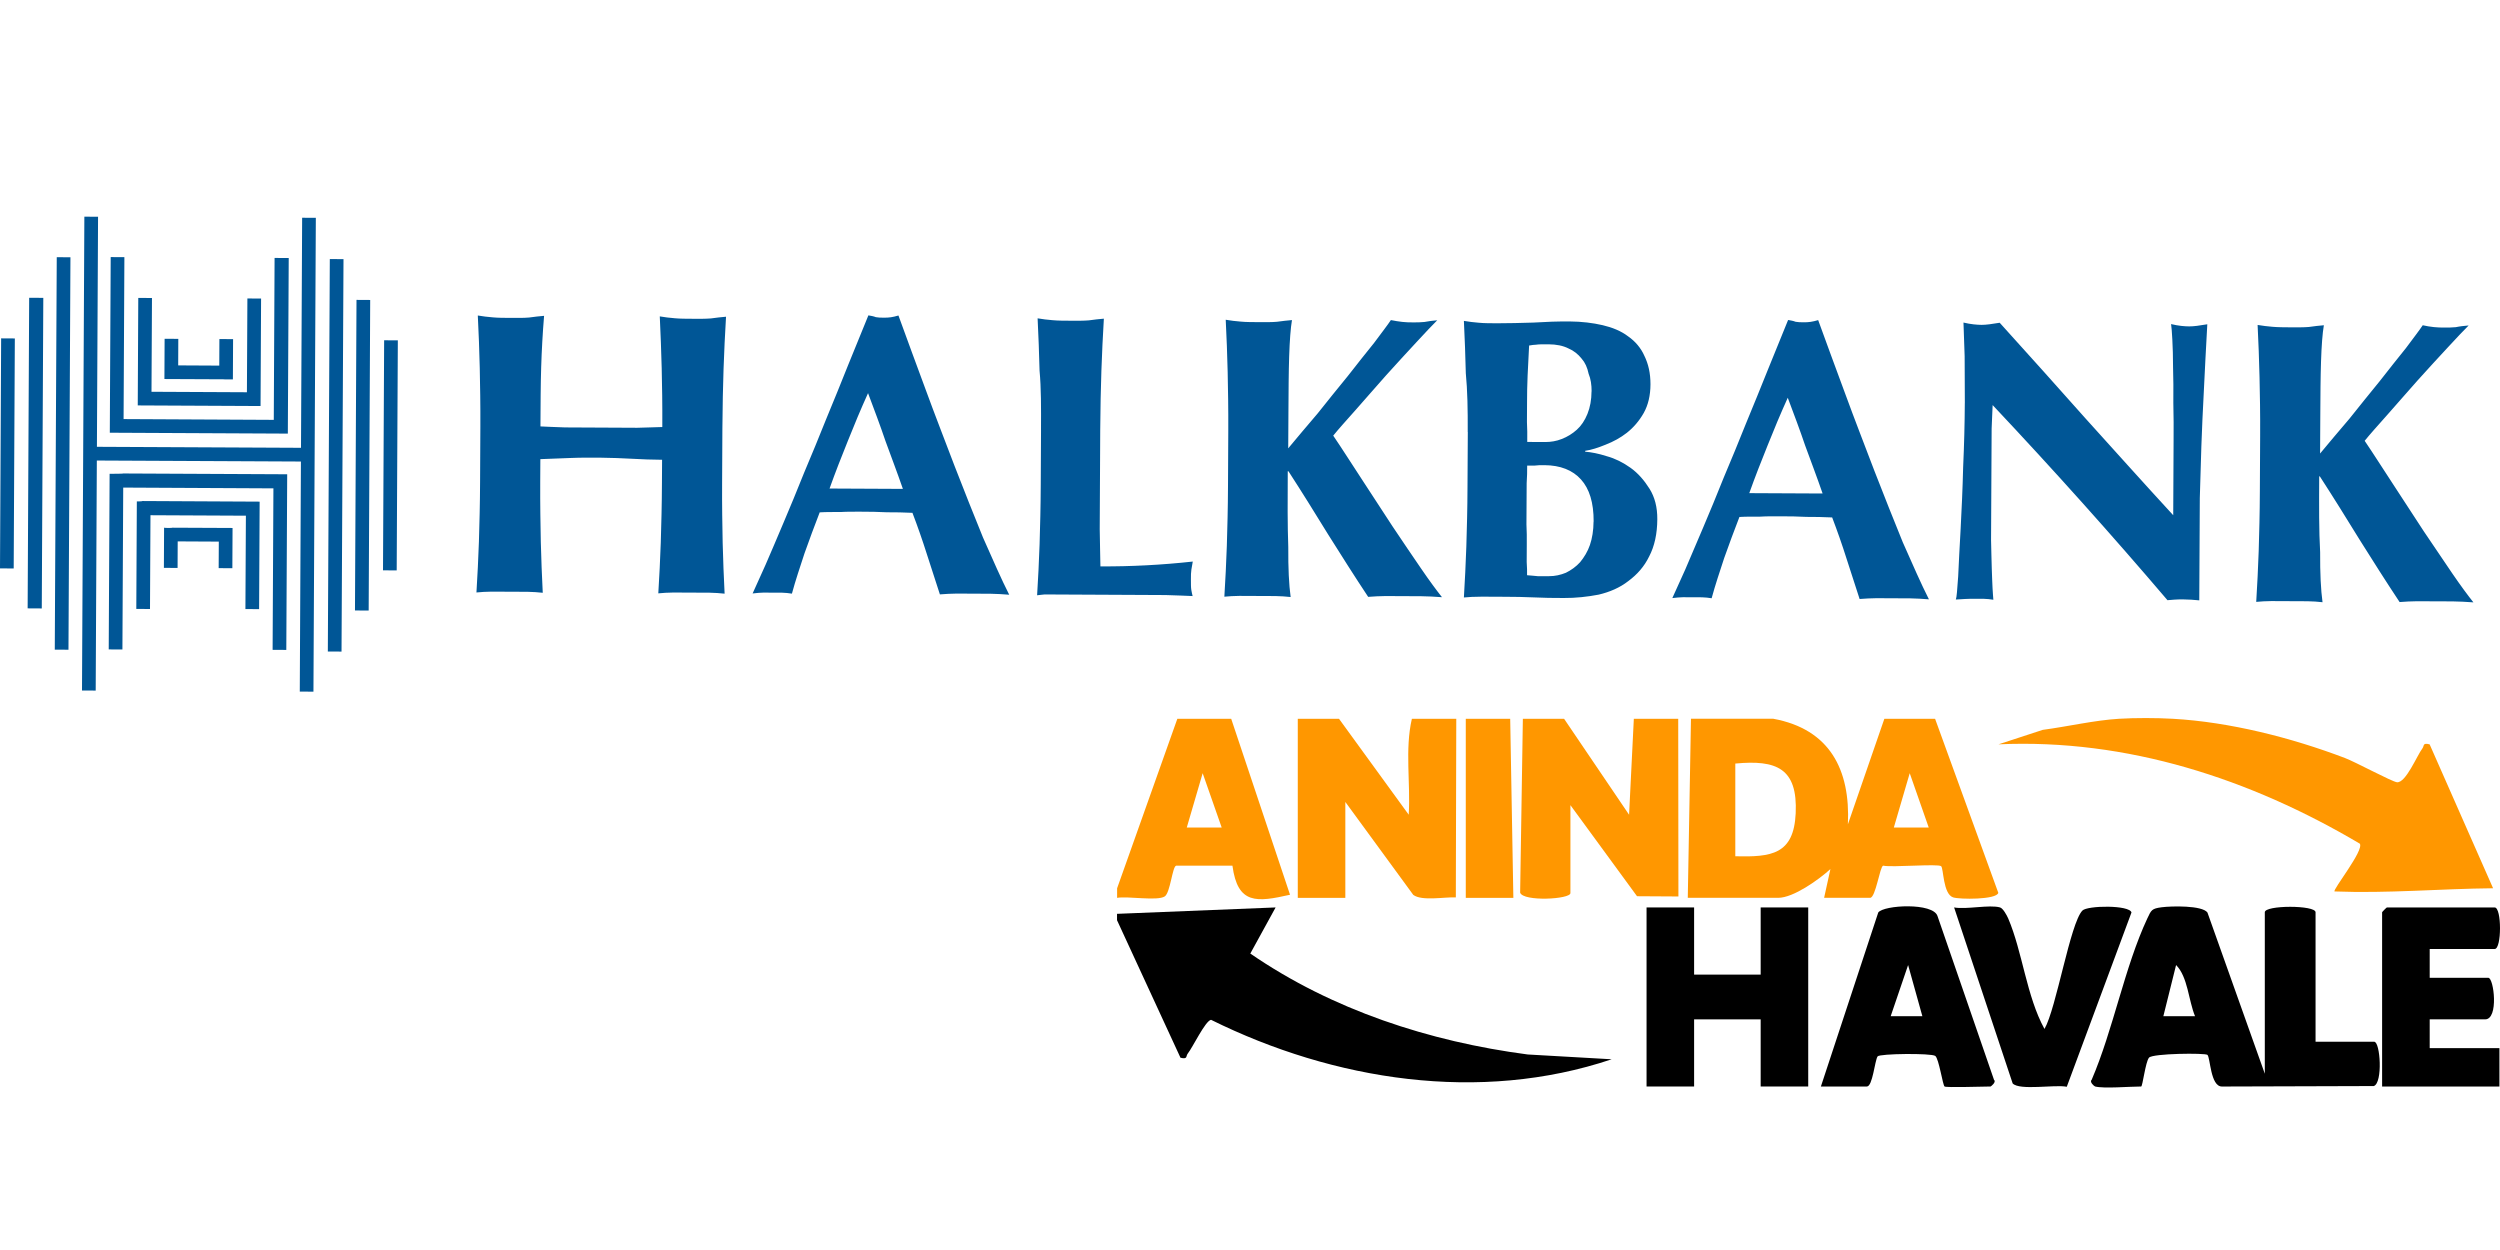
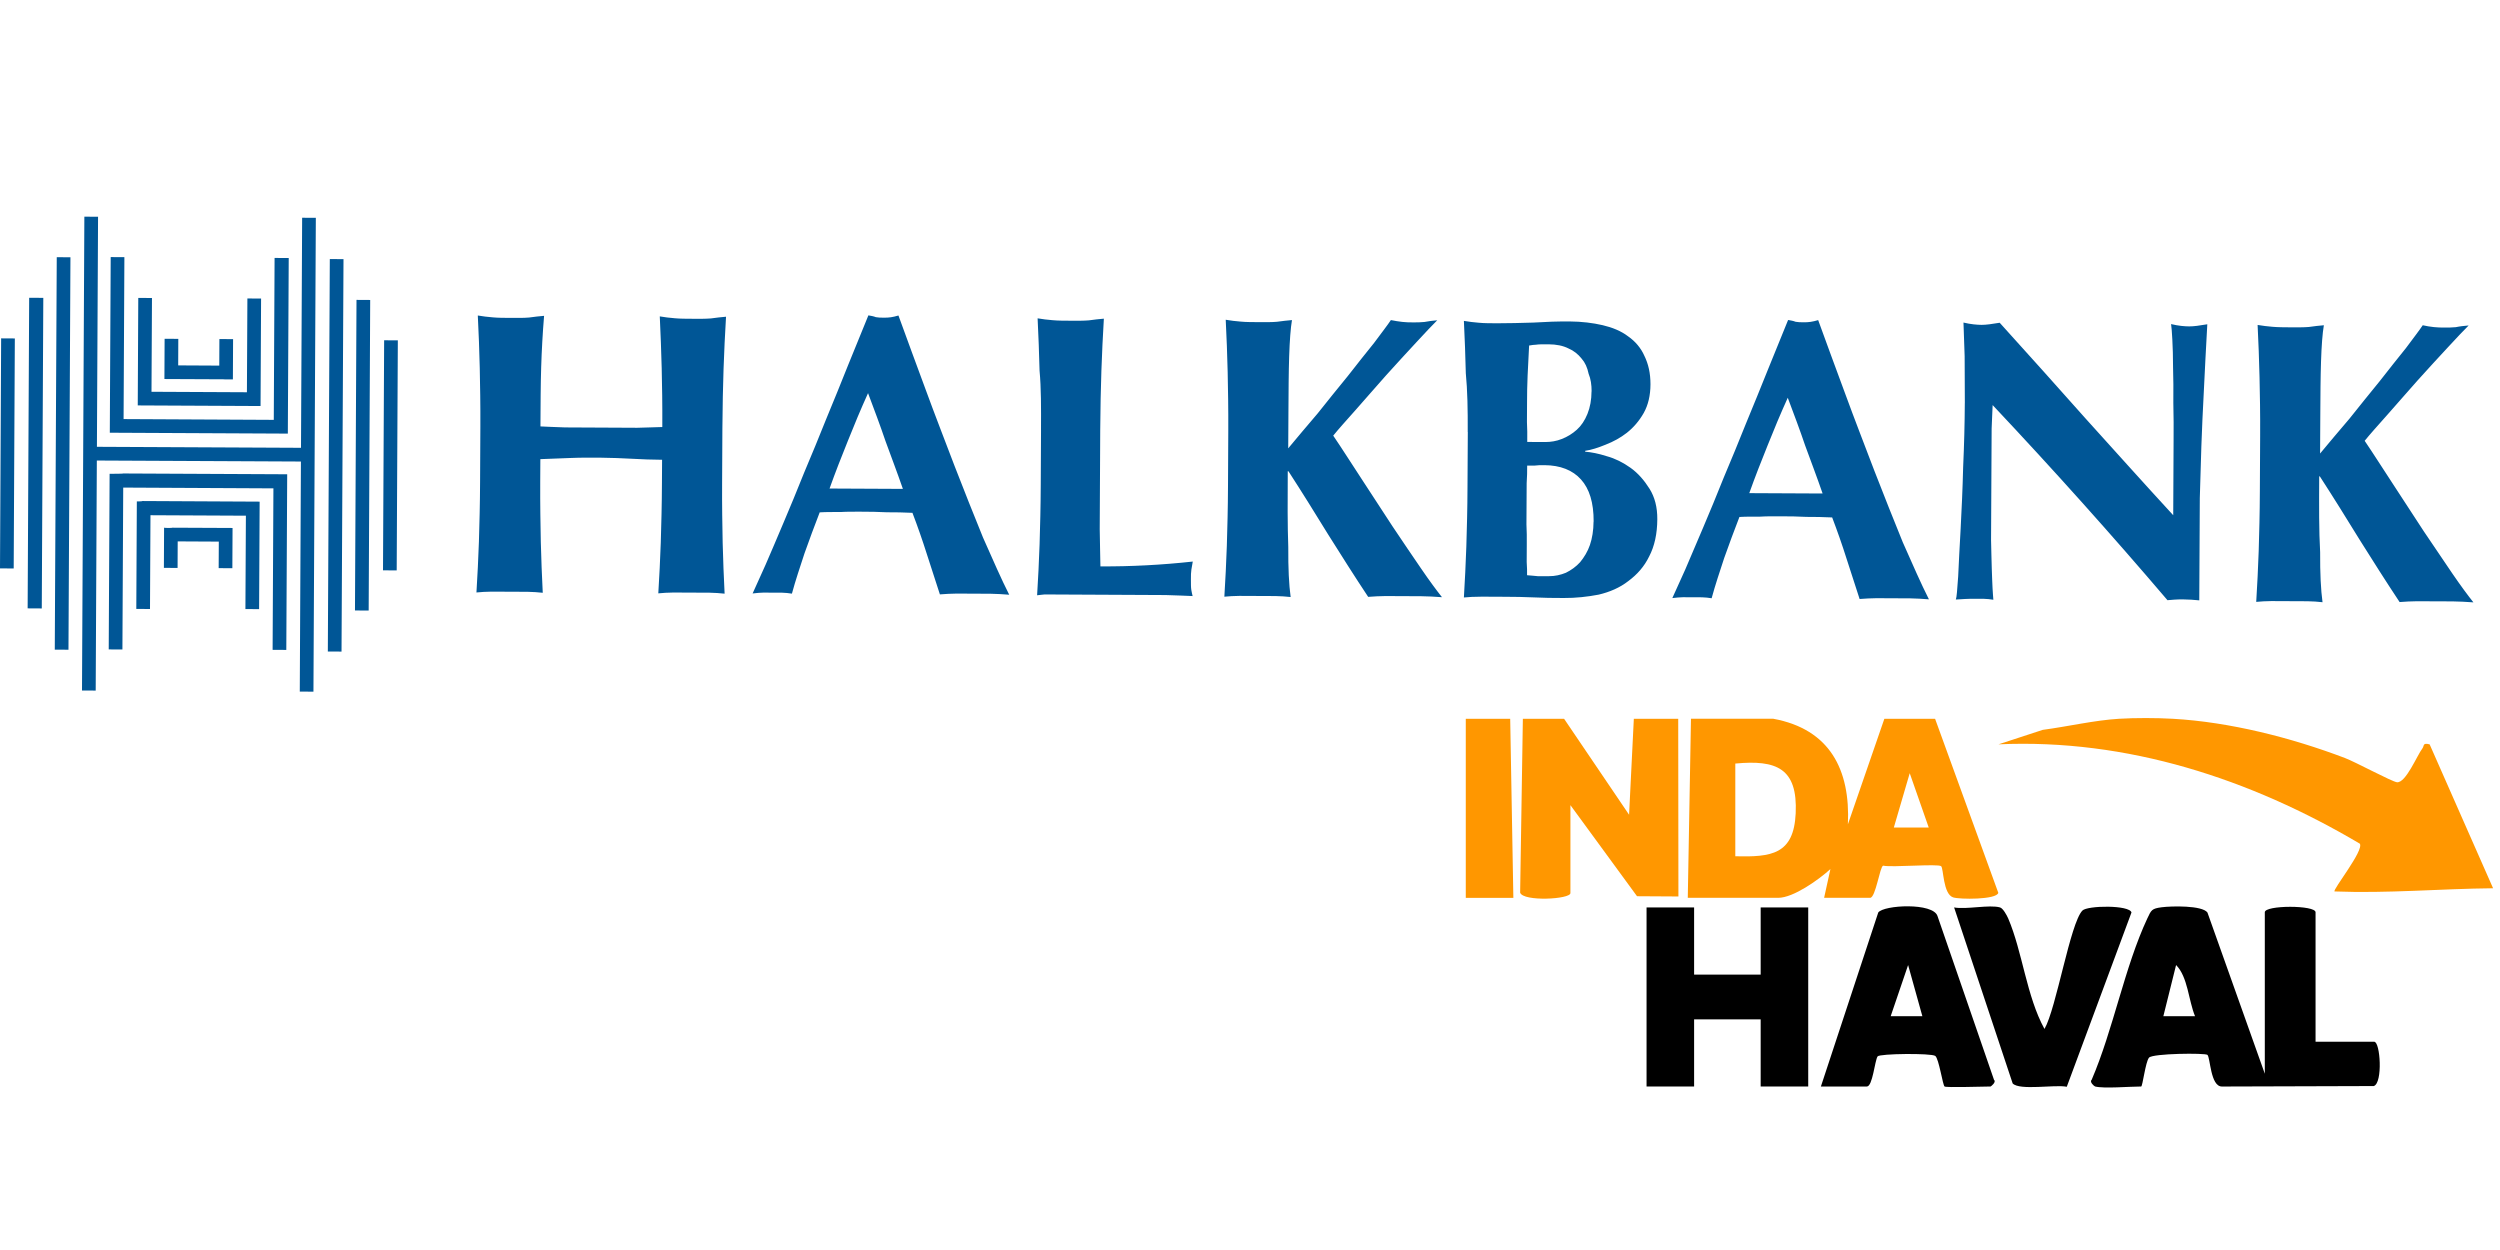
<svg xmlns="http://www.w3.org/2000/svg" width="90px" height="45px" viewBox="0 0 90 45" version="1.1">
  <title>logo-arigate-blixtpay-logo</title>
  <g id="logo-arigate-blixtpay-logo" stroke="none" fill="none" fill-rule="evenodd" stroke-width="1">
    <g id="bitcoincash_color" transform="translate(0, 4)">
      <g id="Halkbank" transform="translate(0, 3.8)">
        <g id="Group" transform="translate(-0, 0)" fill="#005696">
          <path d="M23.842,8.752 C23.475,8.751 23.11,8.734 22.745,8.715 C22.38,8.696 22.014,8.68 21.649,8.677 C21.284,8.674 20.917,8.672 20.551,8.687 L19.453,8.729 L19.448,9.558 C19.444,10.371 19.457,11.087 19.469,11.708 C19.482,12.33 19.511,12.934 19.539,13.54 C19.364,13.523 19.19,13.507 18.998,13.505 L17.693,13.499 C17.503,13.499 17.312,13.514 17.152,13.529 C17.187,12.924 17.222,12.318 17.241,11.698 C17.26,11.061 17.28,10.344 17.283,9.548 L17.293,7.573 C17.297,6.76 17.284,6.059 17.271,5.439 C17.258,4.818 17.231,4.18 17.201,3.558 C17.376,3.59 17.551,3.608 17.742,3.625 C17.934,3.643 18.156,3.643 18.394,3.644 C18.633,3.646 18.855,3.647 19.046,3.631 C19.236,3.601 19.428,3.586 19.587,3.57 C19.536,4.191 19.501,4.812 19.482,5.433 C19.463,6.037 19.46,6.756 19.456,7.551 C19.694,7.568 19.997,7.57 20.346,7.587 L22.937,7.6 C23.256,7.586 23.558,7.587 23.843,7.573 C23.848,6.76 23.835,6.059 23.821,5.455 C23.808,4.849 23.779,4.212 23.752,3.59 C23.926,3.622 24.101,3.64 24.293,3.657 C24.485,3.675 24.706,3.675 24.944,3.676 C25.183,3.678 25.405,3.679 25.596,3.663 C25.786,3.633 25.978,3.618 26.137,3.602 C26.102,4.223 26.067,4.861 26.048,5.481 C26.029,6.102 26.01,6.818 26.006,7.615 L25.996,9.59 C25.991,10.403 26.004,11.119 26.016,11.74 C26.029,12.362 26.058,12.966 26.086,13.572 C25.911,13.555 25.737,13.539 25.545,13.537 L24.24,13.531 C24.05,13.531 23.859,13.546 23.699,13.561 C23.734,12.956 23.769,12.35 23.788,11.73 C23.807,11.093 23.827,10.377 23.83,9.58 L23.835,8.751 L23.842,8.752 Z M36.333,13.61 C36.094,13.593 35.888,13.577 35.665,13.575 L34.441,13.569 C34.234,13.569 34.044,13.584 33.836,13.598 C33.679,13.119 33.523,12.641 33.366,12.146 C33.209,11.651 33.037,11.157 32.848,10.662 C32.546,10.645 32.229,10.643 31.926,10.642 C31.624,10.624 31.307,10.623 31.004,10.621 C30.75,10.621 30.495,10.618 30.257,10.633 C30.002,10.633 29.748,10.63 29.509,10.645 C29.316,11.137 29.138,11.631 28.961,12.123 C28.8,12.615 28.638,13.093 28.509,13.571 C28.398,13.555 28.27,13.537 28.16,13.537 L27.476,13.534 C27.364,13.534 27.238,13.549 27.094,13.565 C27.206,13.31 27.367,12.96 27.56,12.532 C27.754,12.087 27.963,11.594 28.205,11.022 C28.446,10.465 28.688,9.861 28.945,9.226 C29.218,8.575 29.492,7.922 29.749,7.271 C30.023,6.62 30.28,5.968 30.537,5.332 C30.795,4.696 31.036,4.109 31.262,3.553 C31.358,3.569 31.452,3.586 31.532,3.618 C31.612,3.634 31.707,3.636 31.803,3.636 C31.899,3.636 31.993,3.636 32.073,3.621 C32.153,3.606 32.248,3.59 32.344,3.558 C32.642,4.389 32.972,5.265 33.317,6.208 C33.661,7.15 34.023,8.075 34.368,8.984 C34.713,9.878 35.059,10.739 35.389,11.553 C35.751,12.368 36.049,13.054 36.333,13.613 L36.333,13.613 L36.333,13.61 Z M31.249,6.354 C30.991,6.926 30.75,7.498 30.524,8.069 C30.299,8.626 30.074,9.198 29.864,9.787 L32.504,9.8 C32.3,9.21 32.08,8.634 31.877,8.077 C31.689,7.519 31.47,6.943 31.25,6.354 L31.249,6.354 Z M37.476,7.675 C37.48,6.878 37.483,6.177 37.424,5.541 C37.41,4.919 37.383,4.282 37.354,3.66 C37.528,3.692 37.703,3.71 37.895,3.727 C38.087,3.745 38.308,3.745 38.546,3.746 C38.785,3.748 39.007,3.749 39.198,3.733 C39.388,3.703 39.58,3.688 39.739,3.672 C39.704,4.292 39.669,4.93 39.65,5.551 C39.631,6.171 39.612,6.888 39.608,7.685 L39.59,11.252 C39.604,11.762 39.602,12.207 39.615,12.59 C40.172,12.593 40.713,12.58 41.269,12.551 C41.826,12.522 42.383,12.477 42.94,12.416 C42.924,12.512 42.906,12.623 42.89,12.703 C42.874,12.799 42.873,12.909 42.873,13.068 C42.873,13.227 42.873,13.355 42.887,13.435 C42.903,13.531 42.918,13.594 42.934,13.658 C42.679,13.641 42.345,13.639 41.964,13.622 L37.607,13.6 C37.511,13.616 37.416,13.614 37.336,13.63 C37.371,13.026 37.406,12.42 37.425,11.8 C37.444,11.163 37.464,10.446 37.467,9.65 L37.477,7.675 L37.476,7.675 Z M46.359,9.169 C46.353,10.221 46.349,11.112 46.378,11.893 C46.373,12.657 46.402,13.247 46.463,13.693 C46.289,13.676 46.114,13.66 45.922,13.658 L44.618,13.652 C44.427,13.652 44.237,13.667 44.077,13.681 C44.112,13.077 44.147,12.471 44.166,11.851 C44.185,11.214 44.205,10.497 44.208,9.701 L44.218,7.726 C44.222,6.913 44.209,6.212 44.196,5.592 C44.183,4.971 44.156,4.333 44.126,3.711 C44.301,3.743 44.475,3.761 44.667,3.778 C44.859,3.796 45.08,3.796 45.319,3.797 C45.557,3.799 45.78,3.8 45.97,3.784 C46.161,3.754 46.353,3.739 46.511,3.723 C46.462,4.01 46.429,4.456 46.41,5.028 C46.391,5.602 46.388,6.254 46.384,6.955 L46.376,8.34 C46.696,7.96 47.048,7.532 47.432,7.088 C47.8,6.627 48.168,6.167 48.52,5.739 C48.872,5.295 49.176,4.898 49.464,4.549 C49.736,4.183 49.944,3.914 50.072,3.723 C50.214,3.755 50.358,3.772 50.485,3.789 C50.611,3.805 50.755,3.806 50.882,3.806 C51.008,3.806 51.152,3.806 51.279,3.791 C51.423,3.761 51.581,3.745 51.74,3.73 C51.58,3.889 51.324,4.158 50.988,4.523 C50.652,4.887 50.284,5.283 49.9,5.711 C49.532,6.123 49.164,6.552 48.812,6.948 C48.46,7.344 48.188,7.645 47.996,7.883 C48.312,8.346 48.643,8.873 49.022,9.449 C49.4,10.024 49.763,10.583 50.127,11.143 C50.49,11.686 50.837,12.197 51.154,12.66 C51.471,13.124 51.722,13.46 51.911,13.699 C51.641,13.681 51.386,13.664 51.164,13.664 L49.875,13.658 C49.669,13.658 49.462,13.673 49.254,13.687 C48.766,12.952 48.292,12.202 47.819,11.45 C47.346,10.682 46.872,9.916 46.384,9.165 L46.352,9.165 L46.359,9.169 Z M52.838,7.752 C52.842,6.955 52.829,6.254 52.769,5.633 C52.756,5.011 52.729,4.374 52.7,3.752 C52.874,3.784 53.049,3.802 53.241,3.819 C53.433,3.837 53.654,3.837 53.892,3.838 C54.305,3.839 54.736,3.826 55.197,3.813 C55.658,3.784 56.088,3.77 56.501,3.772 C56.946,3.775 57.343,3.825 57.694,3.906 C58.044,3.988 58.361,4.116 58.614,4.31 C58.867,4.486 59.074,4.727 59.199,5.013 C59.34,5.3 59.418,5.635 59.417,6.035 C59.416,6.434 59.334,6.783 59.173,7.069 C59.011,7.354 58.805,7.593 58.565,7.782 C58.341,7.957 58.086,8.098 57.8,8.209 C57.529,8.32 57.289,8.397 57.067,8.429 L57.067,8.461 C57.289,8.479 57.544,8.527 57.845,8.624 C58.146,8.706 58.432,8.85 58.701,9.042 C58.97,9.235 59.192,9.491 59.382,9.794 C59.573,10.097 59.666,10.464 59.663,10.894 C59.66,11.419 59.562,11.865 59.37,12.231 C59.193,12.596 58.939,12.882 58.619,13.119 C58.315,13.357 57.948,13.514 57.551,13.607 C57.153,13.684 56.724,13.731 56.295,13.728 C55.914,13.727 55.547,13.724 55.213,13.706 C54.878,13.689 54.529,13.687 54.163,13.684 L53.351,13.68 C53.081,13.68 52.858,13.693 52.7,13.709 C52.734,13.105 52.769,12.499 52.788,11.878 C52.807,11.242 52.828,10.525 52.83,9.728 L52.841,7.753 L52.838,7.752 Z M57.298,6.292 C57.298,6.053 57.269,5.847 57.19,5.654 C57.144,5.432 57.065,5.255 56.939,5.111 C56.812,4.951 56.654,4.823 56.463,4.743 C56.273,4.646 56.034,4.597 55.748,4.595 C55.541,4.595 55.381,4.594 55.303,4.609 C55.239,4.609 55.144,4.623 55.048,4.639 C55.031,4.99 55.013,5.356 54.994,5.721 C54.976,6.087 54.976,6.39 54.974,6.645 L54.97,7.393 C54.984,7.616 54.983,7.855 54.981,8.11 L55.633,8.113 C55.823,8.113 56.03,8.082 56.222,8.004 C56.428,7.925 56.604,7.814 56.764,7.672 C56.924,7.529 57.052,7.338 57.148,7.101 C57.244,6.863 57.294,6.592 57.295,6.289 L57.298,6.292 Z M57.371,10.977 C57.374,10.292 57.218,9.797 56.917,9.462 C56.616,9.125 56.172,8.949 55.599,8.946 C55.457,8.946 55.345,8.946 55.249,8.961 L54.978,8.961 C54.978,9.166 54.977,9.373 54.96,9.596 L54.952,11.077 C54.967,11.332 54.965,11.555 54.964,11.794 L54.961,12.43 C54.976,12.621 54.976,12.781 54.974,12.908 C55.117,12.924 55.245,12.926 55.355,12.942 L55.768,12.942 C55.975,12.944 56.181,12.898 56.373,12.819 C56.565,12.724 56.74,12.598 56.884,12.439 C57.028,12.264 57.156,12.057 57.237,11.82 C57.318,11.583 57.366,11.296 57.368,10.977 L57.368,10.977 L57.371,10.977 Z M69.443,13.776 C69.204,13.759 68.982,13.743 68.775,13.741 L67.551,13.735 C67.344,13.735 67.154,13.75 66.946,13.764 C66.789,13.285 66.633,12.808 66.476,12.312 C66.319,11.817 66.147,11.323 65.958,10.828 C65.656,10.811 65.339,10.809 65.036,10.808 C64.734,10.79 64.417,10.789 64.114,10.787 C63.86,10.787 63.605,10.784 63.367,10.799 C63.112,10.799 62.858,10.796 62.619,10.811 C62.426,11.303 62.248,11.797 62.071,12.289 C61.91,12.781 61.748,13.259 61.619,13.737 C61.508,13.721 61.38,13.703 61.27,13.703 L60.586,13.7 C60.474,13.7 60.348,13.715 60.204,13.731 C60.316,13.476 60.477,13.127 60.671,12.698 C60.864,12.253 61.073,11.76 61.315,11.188 C61.556,10.631 61.798,10.027 62.055,9.392 C62.328,8.741 62.602,8.088 62.859,7.437 C63.133,6.786 63.39,6.134 63.648,5.499 C63.905,4.863 64.146,4.275 64.372,3.719 C64.468,3.735 64.562,3.752 64.642,3.784 C64.722,3.8 64.817,3.802 64.913,3.802 C65.009,3.802 65.103,3.802 65.183,3.787 C65.263,3.772 65.358,3.756 65.454,3.724 C65.752,4.555 66.082,5.432 66.427,6.374 C66.771,7.316 67.133,8.241 67.478,9.15 C67.824,10.044 68.169,10.905 68.499,11.719 C68.861,12.534 69.159,13.22 69.443,13.779 L69.443,13.779 L69.443,13.776 Z M64.359,6.52 C64.101,7.092 63.86,7.664 63.634,8.235 C63.409,8.792 63.184,9.364 62.974,9.953 L65.614,9.966 C65.41,9.376 65.191,8.801 64.987,8.243 C64.799,7.685 64.58,7.109 64.36,6.52 L64.359,6.52 Z M70.734,6.71 C70.737,6.058 70.724,5.484 70.727,5.022 C70.714,4.56 70.699,4.161 70.685,3.812 C70.955,3.877 71.178,3.893 71.336,3.895 C71.495,3.896 71.719,3.864 71.989,3.819 C73.05,4.987 74.076,6.139 75.089,7.276 C76.117,8.412 77.161,9.58 78.236,10.748 L78.249,8.088 C78.252,7.627 78.253,7.165 78.24,6.703 C78.243,6.241 78.244,5.812 78.23,5.429 C78.231,5.047 78.218,4.712 78.204,4.425 C78.189,4.154 78.175,3.963 78.159,3.867 C78.429,3.933 78.652,3.949 78.81,3.95 C78.969,3.952 79.193,3.92 79.463,3.874 C79.411,4.75 79.376,5.547 79.339,6.263 C79.303,6.98 79.268,7.648 79.249,8.27 L79.193,10.133 L79.174,13.813 C78.983,13.795 78.793,13.779 78.586,13.778 C78.38,13.776 78.189,13.792 78.029,13.807 C76.053,11.488 73.95,9.136 71.735,6.783 C71.717,7.07 71.716,7.341 71.699,7.627 L71.678,11.641 C71.693,12.054 71.69,12.389 71.704,12.676 C71.719,12.963 71.717,13.186 71.732,13.377 C71.747,13.552 71.747,13.68 71.761,13.791 C71.651,13.775 71.523,13.757 71.412,13.757 L71.078,13.757 C70.855,13.754 70.633,13.769 70.41,13.783 C70.442,13.703 70.459,13.434 70.494,12.956 C70.513,12.494 70.547,11.904 70.583,11.236 C70.618,10.551 70.654,9.819 70.673,9.022 C70.71,8.209 70.729,7.446 70.733,6.713 L70.734,6.71 Z M83.491,9.355 C83.486,10.407 83.481,11.299 83.525,12.079 C83.521,12.844 83.55,13.434 83.611,13.88 C83.436,13.862 83.262,13.846 83.07,13.845 L81.765,13.839 C81.575,13.839 81.384,13.853 81.224,13.868 C81.259,13.263 81.294,12.657 81.313,12.037 C81.332,11.4 81.352,10.684 81.355,9.887 L81.365,7.912 C81.37,7.099 81.357,6.399 81.343,5.778 C81.33,5.156 81.303,4.52 81.274,3.898 C81.448,3.93 81.623,3.947 81.815,3.965 C82.007,3.982 82.228,3.982 82.466,3.984 C82.705,3.985 82.927,3.987 83.118,3.971 C83.308,3.94 83.5,3.925 83.659,3.909 C83.609,4.196 83.576,4.642 83.557,5.214 C83.538,5.788 83.535,6.441 83.531,7.142 L83.523,8.527 C83.843,8.147 84.195,7.718 84.579,7.274 C84.947,6.814 85.315,6.354 85.667,5.925 C86.019,5.481 86.323,5.085 86.611,4.735 C86.883,4.37 87.091,4.1 87.219,3.909 C87.345,3.941 87.489,3.959 87.616,3.975 C87.742,3.991 87.886,3.992 88.013,3.992 C88.139,3.992 88.283,3.992 88.41,3.978 C88.554,3.947 88.712,3.931 88.871,3.917 C88.711,4.075 88.455,4.345 88.119,4.709 C87.783,5.073 87.415,5.469 87.031,5.898 C86.663,6.31 86.295,6.738 85.943,7.134 C85.591,7.53 85.32,7.832 85.128,8.069 C85.443,8.533 85.775,9.06 86.153,9.635 C86.531,10.21 86.895,10.77 87.258,11.329 C87.622,11.872 87.968,12.384 88.285,12.847 C88.602,13.31 88.853,13.646 89.043,13.885 C88.772,13.868 88.518,13.85 88.295,13.85 L87.007,13.845 C86.8,13.845 86.594,13.859 86.386,13.874 C85.897,13.138 85.423,12.388 84.95,11.636 C84.477,10.869 84.003,10.103 83.515,9.351 L83.483,9.351 L83.491,9.355 Z" id="Shape" />
          <path d="M2.536,1.462 L2.465,15.59 L1.972,15.587 L2.043,1.459 L2.536,1.462 Z M1.559,2.923 L1.504,14.104 L0.995,14.101 L1.05,2.92 L1.559,2.923 L1.559,2.923 Z M0.534,4.383 L0.493,12.665 L0,12.662 L0.041,4.381 L0.534,4.384 L0.534,4.383 Z M10.792,17.097 L10.833,8.815 L3.486,8.779 L3.445,17.061 L2.952,17.058 L3.037,0 L3.53,0.003 L3.489,8.285 L10.836,8.321 L10.877,0.039 L11.37,0.042 L11.284,17.1 L10.791,17.097 L10.792,17.097 Z M11.802,15.654 L11.873,1.526 L12.366,1.529 L12.295,15.657 L11.802,15.654 Z M12.779,14.177 L12.834,2.996 L13.327,2.999 L13.272,14.18 L12.779,14.177 Z M13.788,12.732 L13.829,4.45 L14.322,4.453 L14.281,12.735 L13.788,12.732 Z M10.362,7.81 L3.953,7.778 L3.985,1.455 L4.478,1.458 L4.449,7.287 L9.856,7.315 L9.885,1.486 L10.394,1.489 L10.362,7.812 L10.362,7.81 Z M9.38,6.817 L4.959,6.795 L4.978,2.925 L5.471,2.928 L5.454,6.304 L8.889,6.321 L8.906,2.945 L9.399,2.948 L9.38,6.818 L9.38,6.817 Z M8.082,5.855 L5.919,5.845 L5.926,4.396 L6.419,4.399 L6.415,5.354 L7.894,5.362 L7.898,4.406 L8.391,4.409 L8.384,5.858 L8.082,5.858 L8.082,5.855 Z M4.439,9.245 L10.339,9.274 L10.307,15.597 L9.814,15.594 L9.843,9.781 L4.436,9.753 L4.407,15.582 L3.914,15.579 L3.946,9.256 C3.946,9.256 4.455,9.259 4.439,9.243 L4.439,9.245 Z M5.132,10.237 L9.347,10.259 L9.328,14.129 L8.835,14.126 L8.852,10.765 L5.417,10.748 L5.4,14.124 L4.907,14.121 L4.926,10.251 C4.926,10.251 5.132,10.251 5.132,10.237 L5.132,10.237 Z M6.21,11.197 L8.372,11.207 L8.365,12.656 L7.872,12.653 L7.877,11.698 L6.397,11.69 L6.393,12.646 L5.9,12.643 L5.907,11.194 C5.907,11.21 6.21,11.211 6.21,11.195 L6.21,11.197 Z" id="Shape" fill-rule="nonzero" />
        </g>
        <g id="Group" transform="translate(40.213, 18.05)" fill-rule="nonzero">
          <g transform="translate(20.547, 0.025)" id="Shape">
            <path d="M3.082,0.001 C5.106,0.376 5.857,1.825 5.764,3.801 L7.077,0.001 L8.903,0.001 L11.179,6.267 C11.119,6.518 9.776,6.508 9.55,6.43 C9.187,6.306 9.211,5.387 9.121,5.308 C9.009,5.212 7.352,5.359 7.033,5.289 C6.914,5.321 6.764,6.447 6.564,6.447 L4.908,6.447 L5.135,5.411 C4.725,5.787 3.805,6.447 3.253,6.447 L0,6.447 L0.115,0 L3.083,0 L3.082,0.001 Z M1.711,4.951 C3.012,4.982 3.816,4.889 3.885,3.402 C3.959,1.779 3.193,1.473 1.711,1.613 L1.711,4.951 L1.711,4.951 Z M8.674,3.915 L7.99,1.96 L7.418,3.916 L8.673,3.916 L8.674,3.915 Z" fill="#FF9700" />
            <path d="M9.245,13.239 C9.178,13.194 9.041,12.233 8.909,12.138 C8.763,12.034 6.901,12.054 6.834,12.155 C6.731,12.308 6.655,13.239 6.448,13.239 L4.792,13.239 L6.857,6.975 C7.052,6.704 8.837,6.608 8.991,7.106 L11.025,13.001 C11.118,13.076 10.915,13.239 10.899,13.239 C10.639,13.239 9.313,13.285 9.243,13.239 L9.245,13.239 Z M8.445,10.707 L7.932,8.866 L7.305,10.707 L8.445,10.707 L8.445,10.707 Z" fill="#000000" />
          </g>
          <g transform="translate(31.733, 0)">
            <path d="M6.276,0.026 C8.32,0.141 10.539,0.704 12.469,1.437 C12.848,1.58 14.169,2.294 14.345,2.311 C14.664,2.342 15.067,1.344 15.261,1.092 C15.334,0.997 15.26,0.881 15.521,0.947 L17.805,6.127 C15.903,6.145 14.011,6.317 12.098,6.242 C12.02,6.183 13.171,4.758 13.007,4.522 C9.063,2.188 4.633,0.738 0,0.946 L1.593,0.425 C2.495,0.305 3.459,0.079 4.336,0.026 C4.927,-0.009 5.684,-0.008 6.276,0.026 L6.276,0.026 Z" id="Path" fill="#FF9700" />
            <path d="M3.479,13.264 C3.443,13.255 3.266,13.099 3.353,13.025 C4.129,11.222 4.54,8.963 5.357,7.215 C5.501,6.908 5.518,6.859 5.871,6.812 C6.224,6.765 7.335,6.74 7.522,7.001 L9.587,12.804 L9.587,6.991 C9.587,6.73 11.414,6.73 11.414,6.991 L11.414,11.653 L13.526,11.653 C13.744,11.653 13.841,13.137 13.51,13.248 L8.045,13.265 C7.627,13.268 7.627,12.217 7.521,12.125 C7.441,12.054 5.547,12.07 5.418,12.226 C5.289,12.383 5.189,13.264 5.135,13.264 C4.725,13.264 3.796,13.345 3.479,13.264 L3.479,13.264 Z M7.075,10.732 C6.838,10.158 6.818,9.321 6.393,8.891 L5.935,10.732 L7.075,10.732 Z" id="Shape" fill="#000000" />
-             <path d="M15.523,8.314 L15.523,9.351 L17.634,9.351 C17.834,9.351 18.015,10.847 17.519,10.847 L15.523,10.847 L15.523,11.883 L18.033,11.883 L18.033,13.264 L13.81,13.264 L13.81,6.991 C13.81,6.979 13.97,6.818 13.982,6.818 L17.862,6.818 C18.118,6.818 18.118,8.314 17.862,8.314 L15.523,8.314 L15.523,8.314 Z" id="Path" fill="#000000" />
          </g>
          <g transform="translate(0, 0.026)">
-             <path d="M0.001,7.022 L5.709,6.792 L4.798,8.452 C7.749,10.482 11.246,11.62 14.783,12.085 L17.808,12.258 C13.06,13.851 7.808,13.026 3.384,10.837 C3.176,10.877 2.73,11.82 2.544,12.056 C2.472,12.149 2.549,12.268 2.284,12.202 L0,7.252 L0,7.022 L0.001,7.022 Z" id="Path" fill="#000000" />
-             <path d="M4.11,0 L6.228,6.335 C5.029,6.606 4.342,6.692 4.155,5.289 L2.126,5.289 C1.991,5.326 1.918,6.26 1.719,6.394 C1.458,6.57 0.383,6.377 0.003,6.447 L0.003,6.102 L2.171,0.001 L4.111,0.001 L4.11,0 Z M3.767,3.913 L3.083,1.959 L2.511,3.915 L3.766,3.915 L3.767,3.913 Z" id="Shape" fill="#FF9700" />
-           </g>
+             </g>
          <g transform="translate(19.063, 6.783)" fill="#000000" id="Path">
            <polygon points="1.712 0.035 1.712 2.453 4.108 2.453 4.108 0.035 5.82 0.035 5.82 6.481 4.108 6.481 4.108 4.064 1.712 4.064 1.712 6.481 0 6.481 0 0.035" />
            <path d="M12.726,0.035 C12.833,0.066 12.968,0.314 13.019,0.43 C13.535,1.638 13.678,3.231 14.325,4.409 C14.751,3.675 15.251,0.598 15.691,0.147 C15.871,-0.038 17.392,-0.059 17.457,0.217 L15.128,6.491 C14.699,6.402 13.437,6.636 13.18,6.371 L11.072,0.035 C11.517,0.116 12.344,-0.075 12.727,0.035 L12.726,0.035 Z" />
          </g>
          <g transform="translate(6.507, 0.026)" fill="#FF9700" id="Path">
            <path d="M9.587,0 L11.927,3.455 L12.098,0 L13.696,0 L13.703,6.397 L12.213,6.388 L9.815,3.109 L9.815,6.275 C9.815,6.5 8.113,6.589 8.005,6.259 L8.103,0 L9.587,0 L9.587,0 Z" />
-             <path d="M1.484,0 L3.994,3.454 C4.063,2.322 3.851,1.101 4.108,0 L5.706,0 L5.69,6.431 C5.282,6.41 4.471,6.571 4.158,6.34 L1.712,2.994 L1.712,6.447 L0,6.447 L0,0 L1.484,0 L1.484,0 Z" />
            <polygon points="7.647 0 7.761 6.447 6.048 6.447 6.048 0" />
          </g>
        </g>
      </g>
    </g>
  </g>
</svg>